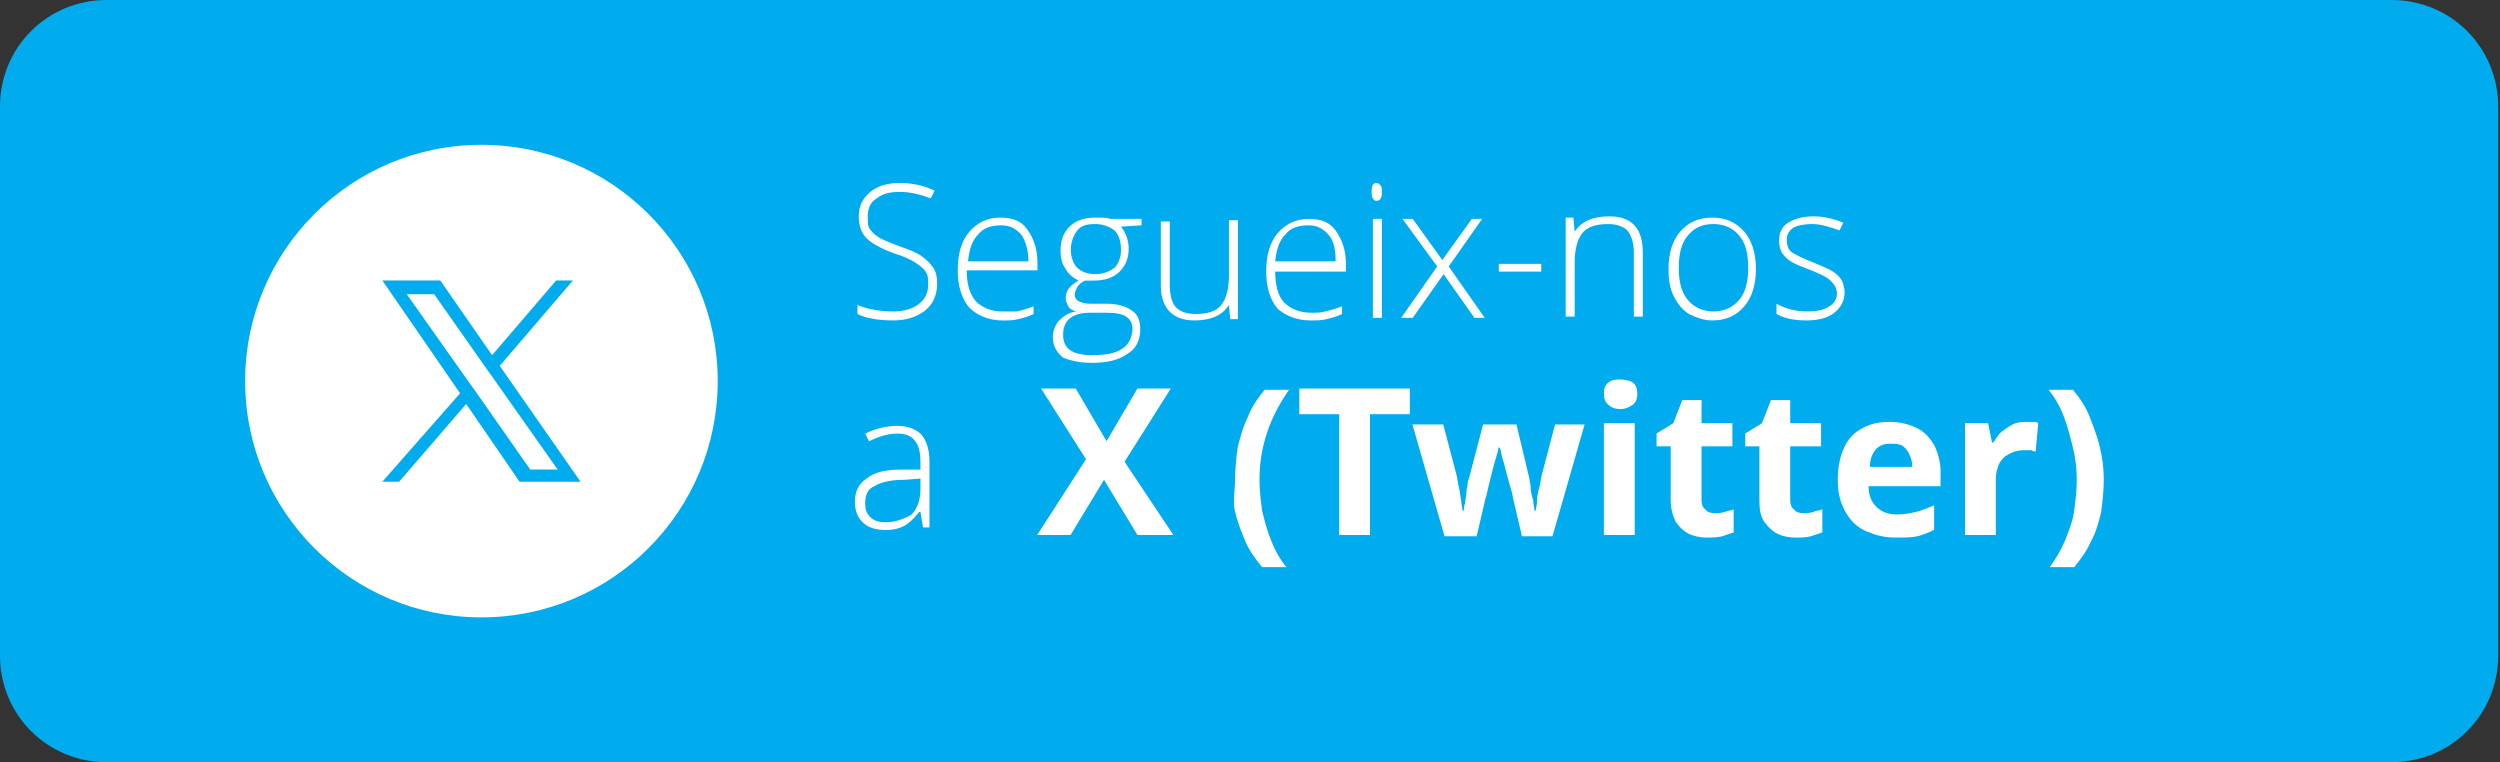
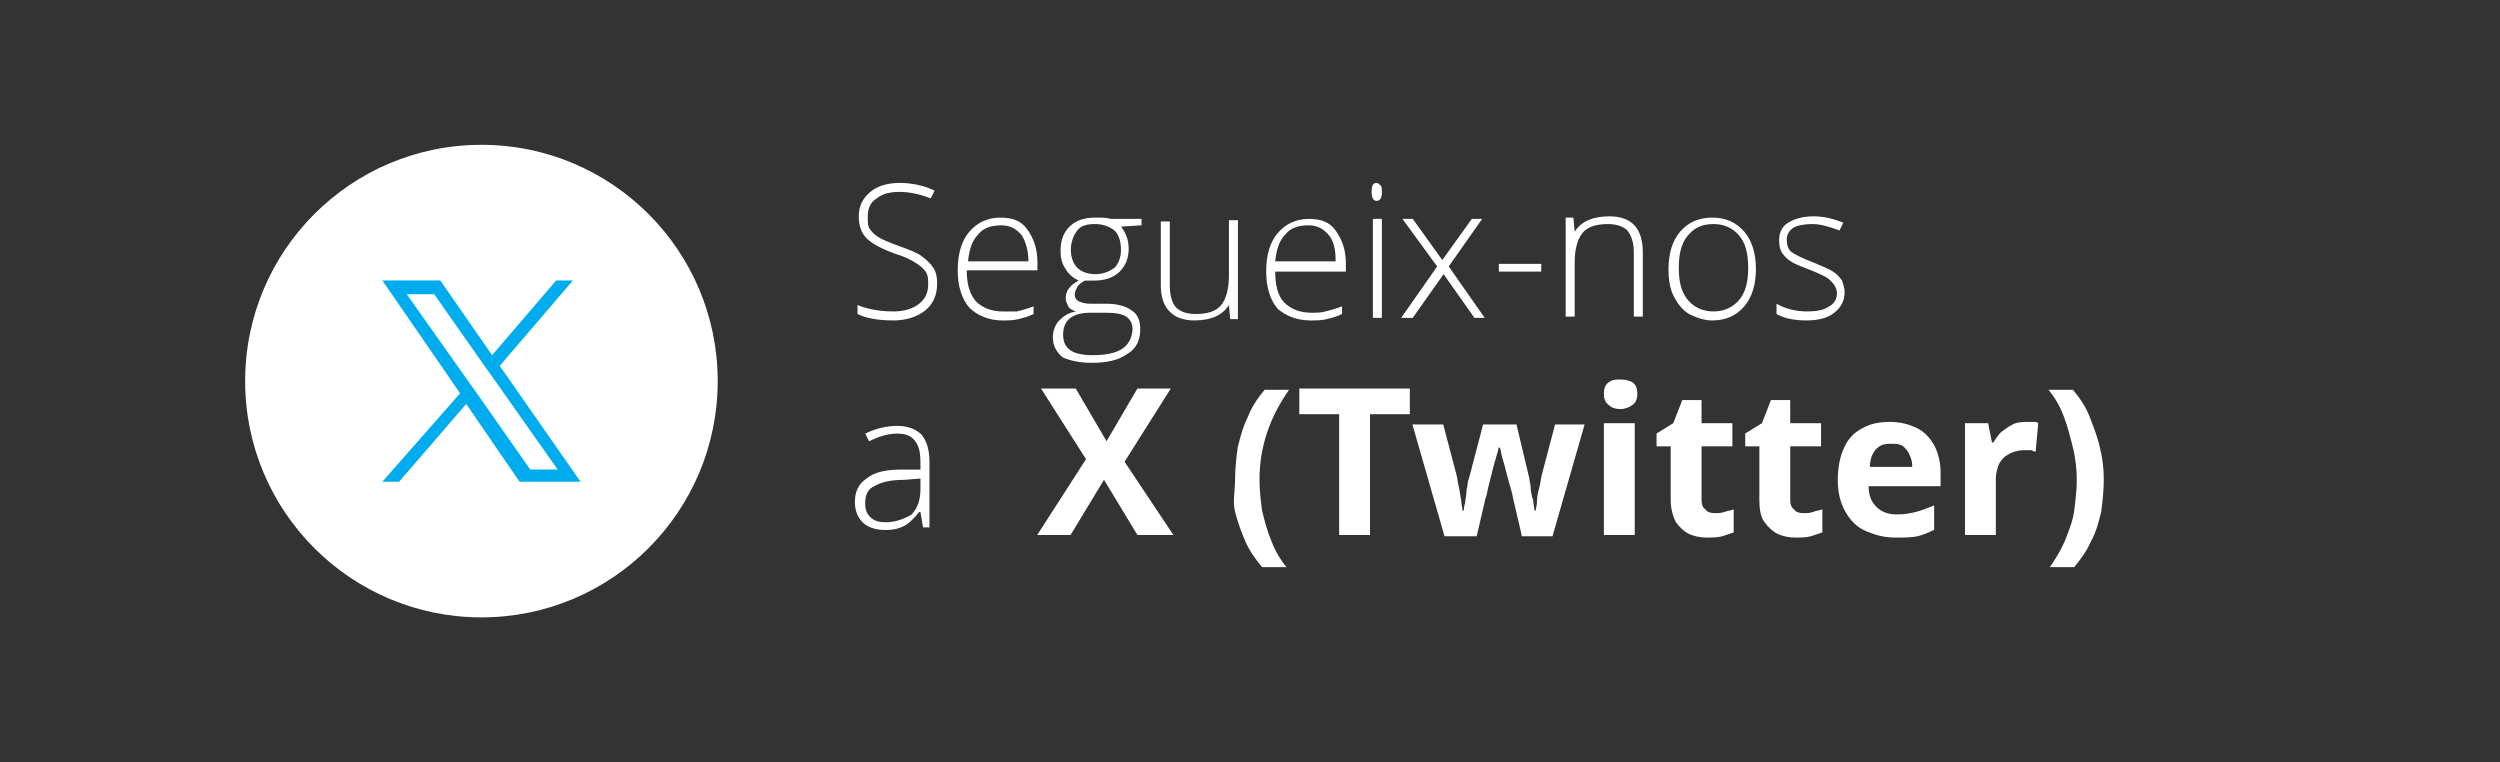
<svg xmlns="http://www.w3.org/2000/svg" xmlns:ns1="http://sodipodi.sourceforge.net/DTD/sodipodi-0.dtd" xmlns:ns2="http://www.inkscape.org/namespaces/inkscape" id="Layer_1" viewBox="0 0 164 50" version="1.1" ns1:docname="banner-twitter.svg" xml:space="preserve" ns2:export-filename="banner-twitter.svg" ns2:export-xdpi="60.549999" ns2:export-ydpi="60.549999" ns2:version="1.3.2 (091e20e, 2023-11-25)" width="164" height="50">
  <rect x="0" y="0" width="164" height="50" fill="#333333" stroke="none" />
  <ns1:namedview id="namedview11" pagecolor="#ffffff" bordercolor="#000000" borderopacity="0.25" ns2:showpageshadow="2" ns2:pageopacity="0.0" ns2:pagecheckerboard="0" ns2:deskcolor="#d1d1d1" ns2:zoom="2.7730769" ns2:cx="130.18031" ns2:cy="24.882108" ns2:window-width="2048" ns2:window-height="2251" ns2:window-x="0" ns2:window-y="25" ns2:window-maximized="1" ns2:current-layer="Layer_1" />
  <defs id="defs1">
    <style id="style1">.cls-1{fill-rule:evenodd;}.cls-1,.cls-2,.cls-3{stroke-width:0px;}.cls-1,.cls-3{fill:#00aced;}.cls-4{isolation:isolate;}.cls-2{fill:#fff;}</style>
  </defs>
-   <path id="Stroke" class="cls-1" d="m 7,0 h 149.881 c 3.9,0 7,3.1 7,7 v 36 c 0,3.9 -3.1,7 -7,7 H 7 C 3.1,50 0,46.9 0,43 V 7 C 0,3.1 3.1,0 7,0 Z" ns1:nodetypes="sssssssss" />
  <path id="Segueix-nosaTwitter" class="cls-2" d="m 58.611,21.022 c 0.843,0 1.602,-0.253 2.108,-0.675 0.506,-0.422 0.759,-1.012 0.759,-1.771 0,-0.422 -0.084,-0.759 -0.253,-1.012 -0.169,-0.253 -0.422,-0.506 -0.759,-0.759 -0.337,-0.253 -0.843,-0.422 -1.518,-0.675 -0.675,-0.253 -1.096,-0.422 -1.349,-0.59 -0.253,-0.169 -0.422,-0.337 -0.59,-0.59 -0.084,-0.169 -0.084,-0.422 -0.084,-0.759 0,-0.506 0.169,-0.928 0.59,-1.18 0.422,-0.337 0.928,-0.422 1.518,-0.422 0.675,0 1.349,0.169 2.024,0.422 v 0 l 0.253,-0.506 C 60.635,12.169 59.792,12 59.033,12 c -0.759,0 -1.433,0.169 -1.939,0.59 -0.506,0.422 -0.759,0.928 -0.759,1.602 0,0.59 0.169,1.096 0.506,1.433 0.337,0.337 0.928,0.675 1.855,1.012 0.59,0.169 1.096,0.422 1.349,0.59 0.253,0.169 0.506,0.337 0.675,0.59 0.169,0.253 0.169,0.506 0.169,0.843 0,0.506 -0.169,0.928 -0.59,1.265 -0.422,0.337 -1.012,0.506 -1.686,0.506 -0.928,0 -1.771,-0.169 -2.361,-0.422 v 0 0.59 c 0.506,0.253 1.265,0.422 2.361,0.422 z m 7.167,0 c 0.337,0 0.675,0 1.012,-0.084 0.337,-0.084 0.675,-0.169 1.012,-0.337 v 0 -0.506 c -0.422,0.169 -0.759,0.253 -1.096,0.337 H 65.779 c -0.759,0 -1.349,-0.253 -1.771,-0.675 -0.422,-0.506 -0.59,-1.18 -0.59,-2.024 h 4.638 V 17.228 c 0,-0.928 -0.253,-1.602 -0.675,-2.192 -0.422,-0.59 -1.012,-0.759 -1.771,-0.759 -0.843,0 -1.518,0.337 -2.024,0.928 -0.506,0.59 -0.759,1.433 -0.759,2.53 0,1.012 0.253,1.855 0.759,2.445 0.506,0.506 1.265,0.843 2.192,0.843 z m 1.686,-3.879 h -3.963 c 0.084,-0.759 0.253,-1.349 0.675,-1.771 0.337,-0.422 0.843,-0.59 1.518,-0.59 0.59,0 1.012,0.253 1.349,0.675 0.253,0.422 0.422,1.012 0.422,1.686 z m 4.132,6.661 c 1.012,0 1.771,-0.169 2.361,-0.59 0.59,-0.337 0.843,-0.928 0.843,-1.602 0,-0.59 -0.169,-1.012 -0.59,-1.265 -0.337,-0.253 -0.928,-0.422 -1.602,-0.422 h -1.096 c -0.337,0 -0.59,-0.084 -0.759,-0.169 -0.169,-0.084 -0.253,-0.253 -0.253,-0.422 0,-0.169 0.084,-0.337 0.169,-0.506 0.084,-0.169 0.337,-0.337 0.506,-0.422 h 0.59 c 0.675,0 1.265,-0.169 1.686,-0.59 0.422,-0.422 0.59,-0.928 0.59,-1.518 0,-0.506 -0.169,-1.012 -0.506,-1.433 v 0 l 1.349,-0.084 v -0.422 h -2.024 c -0.253,-0.084 -0.59,-0.084 -1.012,-0.084 -0.675,0 -1.265,0.169 -1.686,0.59 -0.422,0.422 -0.59,0.928 -0.59,1.602 0,0.422 0.084,0.843 0.337,1.18 0.169,0.337 0.506,0.59 0.843,0.759 -0.59,0.337 -0.843,0.675 -0.843,1.18 0,0.169 0.084,0.337 0.169,0.506 0.084,0.169 0.253,0.253 0.506,0.337 -0.506,0.084 -0.843,0.337 -1.096,0.59 -0.253,0.253 -0.422,0.675 -0.422,1.096 0,0.59 0.253,1.012 0.675,1.349 0.422,0.169 1.012,0.337 1.855,0.337 z m 0.253,-5.818 c -0.506,0 -0.928,-0.169 -1.18,-0.422 -0.253,-0.253 -0.422,-0.675 -0.422,-1.18 0,-0.506 0.169,-0.928 0.422,-1.265 0.253,-0.337 0.675,-0.422 1.18,-0.422 0.506,0 0.928,0.169 1.265,0.422 0.253,0.253 0.422,0.675 0.422,1.265 0,0.506 -0.169,0.928 -0.422,1.18 -0.337,0.253 -0.759,0.422 -1.265,0.422 z m -0.169,5.312 c -1.349,0 -1.939,-0.422 -1.939,-1.349 0,-0.928 0.59,-1.433 1.771,-1.433 h 1.096 c 0.59,0 1.012,0.084 1.265,0.253 0.253,0.169 0.422,0.422 0.422,0.843 -0.084,1.18 -0.928,1.686 -2.614,1.686 z m 6.661,-2.277 c 1.096,0 1.855,-0.337 2.277,-1.012 v 0 l 0.084,0.928 h 0.506 v -6.493 h -0.59 v 3.626 c 0,0.843 -0.169,1.518 -0.506,1.939 -0.337,0.422 -0.928,0.59 -1.686,0.59 -0.59,0 -1.012,-0.169 -1.265,-0.422 -0.253,-0.253 -0.422,-0.759 -0.422,-1.433 v 0 -4.216 h -0.59 v 4.216 c 0,1.433 0.759,2.277 2.192,2.277 z m 7.673,0 c 0.337,0 0.675,0 1.012,-0.084 0.337,-0.084 0.675,-0.169 1.012,-0.337 v 0 -0.506 c -0.422,0.169 -0.759,0.253 -1.096,0.337 -0.253,0.084 -0.59,0.084 -0.928,0.084 -0.759,0 -1.349,-0.253 -1.771,-0.675 -0.422,-0.422 -0.59,-1.18 -0.59,-2.024 h 4.638 V 17.312 c 0,-0.928 -0.253,-1.602 -0.675,-2.192 -0.422,-0.59 -1.012,-0.759 -1.771,-0.759 -0.843,0 -1.518,0.337 -2.024,0.928 -0.506,0.59 -0.759,1.433 -0.759,2.53 0,1.012 0.253,1.855 0.759,2.445 0.506,0.422 1.18,0.759 2.192,0.759 z m 1.602,-3.879 h -3.963 c 0.084,-0.759 0.253,-1.349 0.675,-1.771 0.337,-0.422 0.843,-0.59 1.518,-0.59 0.59,0 1.012,0.253 1.349,0.675 0.337,0.422 0.422,1.012 0.422,1.686 z m 2.698,-3.963 c 0.084,0 0.253,-0.084 0.253,-0.169 0.084,-0.084 0.084,-0.253 0.084,-0.422 0,-0.169 0,-0.337 -0.084,-0.422 C 90.485,12.084 90.401,12 90.316,12 c -0.253,0 -0.337,0.169 -0.337,0.59 0,0.337 0.084,0.59 0.337,0.59 z m 0.337,7.673 v -6.493 h -0.59 v 6.493 z m 2.024,0 2.024,-2.867 2.024,2.867 h 0.675 l -2.361,-3.373 2.192,-3.12 h -0.675 l -1.939,2.698 -1.939,-2.698 h -0.675 l 2.277,3.12 -2.361,3.373 z m 8.432,-3.036 v -0.506 h -2.783 v 0.506 z m 2.192,3.036 V 17.228 c 0,-0.843 0.169,-1.518 0.506,-1.939 0.337,-0.422 0.928,-0.59 1.686,-0.59 0.59,0 1.012,0.169 1.265,0.422 0.253,0.337 0.422,0.759 0.422,1.433 v 0 4.216 h 0.59 V 16.553 c 0,-1.602 -0.759,-2.361 -2.192,-2.361 -1.096,0 -1.855,0.337 -2.277,1.012 v 0 l -0.084,-0.928 h -0.506 v 6.493 h 0.59 z m 9.022,0.169 c 0.928,0 1.602,-0.337 2.108,-0.928 0.506,-0.59 0.759,-1.433 0.759,-2.445 0,-1.012 -0.253,-1.855 -0.759,-2.445 -0.506,-0.59 -1.18,-0.928 -2.108,-0.928 -0.928,0 -1.602,0.337 -2.108,0.928 -0.506,0.59 -0.759,1.433 -0.759,2.445 0,0.675 0.084,1.265 0.337,1.771 0.253,0.506 0.59,0.928 1.012,1.18 0.506,0.253 1.012,0.422 1.518,0.422 z m 0.084,-0.59 c -0.675,0 -1.265,-0.253 -1.686,-0.759 -0.422,-0.506 -0.59,-1.18 -0.59,-2.108 0,-0.928 0.169,-1.602 0.59,-2.108 0.422,-0.506 0.928,-0.759 1.686,-0.759 0.675,0 1.265,0.253 1.686,0.759 0.422,0.506 0.59,1.18 0.59,2.108 0,0.928 -0.169,1.602 -0.59,2.108 -0.422,0.506 -1.012,0.759 -1.686,0.759 z m 6.071,0.59 c 0.843,0 1.433,-0.169 1.855,-0.506 0.422,-0.337 0.675,-0.759 0.675,-1.349 0,-0.253 -0.084,-0.506 -0.169,-0.759 -0.169,-0.253 -0.337,-0.422 -0.59,-0.59 -0.253,-0.169 -0.675,-0.337 -1.265,-0.59 -0.675,-0.253 -1.18,-0.506 -1.433,-0.675 -0.253,-0.169 -0.337,-0.506 -0.337,-0.843 0,-0.337 0.169,-0.59 0.422,-0.759 0.253,-0.169 0.759,-0.253 1.265,-0.253 0.506,0 1.096,0.169 1.771,0.422 v 0 l 0.253,-0.506 c -0.59,-0.253 -1.265,-0.422 -1.939,-0.422 -0.759,0 -1.265,0.169 -1.686,0.422 -0.422,0.253 -0.59,0.675 -0.59,1.18 0,0.337 0.084,0.59 0.169,0.759 0.169,0.253 0.337,0.422 0.59,0.59 0.253,0.169 0.675,0.337 1.349,0.59 0.59,0.253 1.012,0.422 1.265,0.675 0.253,0.253 0.422,0.506 0.422,0.843 0,0.337 -0.169,0.675 -0.506,0.843 -0.337,0.253 -0.843,0.337 -1.433,0.337 -0.759,0 -1.433,-0.169 -2.024,-0.506 v 0 0.675 c 0.422,0.253 1.096,0.422 1.939,0.422 z M 58.106,34.767 c 0.506,0 0.843,-0.084 1.18,-0.253 0.337,-0.169 0.675,-0.506 1.012,-0.928 h 0.084 l 0.169,1.012 h 0.422 v -4.3 c 0,-0.759 -0.169,-1.349 -0.506,-1.771 -0.337,-0.337 -0.843,-0.59 -1.602,-0.59 -0.675,0 -1.433,0.169 -2.108,0.506 v 0 l 0.253,0.506 c 0.675,-0.337 1.265,-0.506 1.855,-0.506 0.59,0 0.928,0.169 1.18,0.506 0.253,0.337 0.337,0.759 0.337,1.433 v 0 0.422 h -1.265 c -1.012,0 -1.771,0.169 -2.277,0.59 -0.506,0.337 -0.759,0.843 -0.759,1.518 0,0.59 0.169,1.012 0.506,1.349 0.337,0.337 0.843,0.506 1.518,0.506 z m 0,-0.506 c -0.422,0 -0.759,-0.084 -1.012,-0.337 -0.253,-0.253 -0.337,-0.506 -0.337,-0.928 0,-0.506 0.169,-0.928 0.59,-1.096 0.422,-0.253 1.012,-0.422 1.939,-0.422 v 0 l 1.096,-0.084 v 0.675 c 0,0.675 -0.169,1.265 -0.59,1.686 -0.422,0.253 -1.012,0.506 -1.686,0.506 z" />
  <circle id="Oval" class="cls-2" cx="31.582" cy="25" r="15.5" />
  <path class="cls-3" d="m 32.782,24 4.8,-5.6 h -1.1 l -4.2,4.9 -3.4,-4.9 h -3.8 l 5.1,7.4 -5.1,5.8 h 1.1 l 4.4,-5.1 3.5,5.1 h 4 z m -1.5,1.8 -0.5,-0.7 -4.1,-5.8 h 1.8 l 3.3,4.7 0.5,0.7 4.3,6.1 h -1.8 z" id="path1" />
  <g class="cls-4" id="g11" transform="matrix(0.843,0,0,0.843,-0.413,3.568)">
    <path class="cls-2" d="M 91.8,37.4 H 89 l -2.6,-4.3 -2.6,4.3 H 81.2 L 85,31.5 81.5,26 h 2.7 L 86.6,30.1 89,26 h 2.6 L 88,31.7 Z" id="path2" />
    <path class="cls-2" d="m 96.6,33.1 c 0,-0.9 0.1,-1.7 0.2,-2.5 0.2,-0.8 0.4,-1.6 0.8,-2.4 0.3,-0.8 0.8,-1.5 1.3,-2.1 h 1.9 c -0.7,1 -1.3,2.1 -1.7,3.3 -0.4,1.2 -0.6,2.4 -0.6,3.7 0,0.8 0.1,1.6 0.2,2.4 0.2,0.8 0.4,1.6 0.7,2.3 0.3,0.8 0.7,1.5 1.2,2.1 h -1.9 c -0.5,-0.6 -1,-1.3 -1.3,-2 -0.3,-0.7 -0.6,-1.5 -0.8,-2.3 -0.2,-0.8 0,-1.7 0,-2.5 z" id="path3" />
    <path class="cls-2" d="m 107.1,37.4 h -2.4 V 28 h -3.1 v -2 h 8.6 v 2 h -3.1 z" id="path4" />
    <path class="cls-2" d="m 118.9,37.4 -0.7,-3 c 0,-0.2 -0.1,-0.4 -0.2,-0.8 -0.1,-0.4 -0.2,-0.7 -0.3,-1.1 -0.1,-0.4 -0.2,-0.8 -0.3,-1.1 -0.1,-0.3 -0.1,-0.6 -0.2,-0.8 h -0.1 c 0,0.2 -0.1,0.4 -0.2,0.8 -0.1,0.3 -0.2,0.7 -0.3,1.1 -0.1,0.4 -0.2,0.8 -0.3,1.2 -0.1,0.4 -0.1,0.6 -0.2,0.8 l -0.7,3 h -2.5 l -2.5,-8.7 h 2.4 l 1,3.8 c 0.1,0.3 0.1,0.6 0.2,1 0.1,0.4 0.1,0.7 0.2,1.1 0,0.3 0.1,0.6 0.1,0.8 h 0.1 c 0,-0.1 0,-0.3 0.1,-0.6 0,-0.2 0.1,-0.5 0.1,-0.8 0,-0.3 0.1,-0.5 0.1,-0.7 0,-0.2 0.1,-0.4 0.1,-0.4 l 1.1,-4.2 h 2.6 l 1,4.2 c 0,0.2 0.1,0.4 0.1,0.7 0,0.3 0.1,0.7 0.2,1 0,0.3 0.1,0.6 0.1,0.8 h 0.1 c 0,-0.2 0.1,-0.4 0.1,-0.8 0,-0.4 0.1,-0.7 0.2,-1.1 0.1,-0.4 0.1,-0.7 0.2,-1 l 1,-3.8 h 2.3 l -2.5,8.7 h -2.4 z" id="path5" />
    <path class="cls-2" d="m 126.6,25.3 c 0.4,0 0.7,0.1 0.9,0.2 0.3,0.2 0.4,0.5 0.4,0.9 0,0.4 -0.1,0.7 -0.4,0.9 -0.3,0.2 -0.6,0.3 -0.9,0.3 -0.4,0 -0.7,-0.1 -0.9,-0.3 -0.3,-0.2 -0.4,-0.5 -0.4,-0.9 0,-0.4 0.1,-0.7 0.4,-0.9 0.3,-0.2 0.5,-0.2 0.9,-0.2 z m 1.1,3.4 v 8.7 h -2.4 v -8.7 z" id="path6" />
    <path class="cls-2" d="m 133.9,35.7 c 0.3,0 0.5,0 0.8,-0.1 0.3,-0.1 0.5,-0.1 0.7,-0.2 v 1.8 c -0.3,0.1 -0.6,0.2 -0.9,0.3 -0.4,0.1 -0.8,0.1 -1.2,0.1 -0.5,0 -1,-0.1 -1.4,-0.3 -0.4,-0.2 -0.7,-0.5 -1,-0.9 -0.2,-0.4 -0.4,-1 -0.4,-1.7 v -4.2 h -1.1 v -1 l 1.3,-0.8 0.7,-1.8 h 1.5 v 1.8 h 2.4 v 1.8 h -2.4 v 4.2 c 0,0.3 0.1,0.6 0.3,0.7 0.1,0.2 0.4,0.3 0.7,0.3 z" id="path7" />
    <path class="cls-2" d="m 140.8,35.7 c 0.3,0 0.5,0 0.8,-0.1 0.2,-0.1 0.5,-0.1 0.7,-0.2 v 1.8 c -0.3,0.1 -0.6,0.2 -0.9,0.3 -0.4,0.1 -0.8,0.1 -1.2,0.1 -0.5,0 -1,-0.1 -1.4,-0.3 -0.4,-0.2 -0.7,-0.5 -1,-0.9 -0.3,-0.4 -0.4,-1 -0.4,-1.7 v -4.2 h -1.1 v -1 l 1.3,-0.8 0.7,-1.8 h 1.5 v 1.8 h 2.4 v 1.8 h -2.4 v 4.2 c 0,0.3 0.1,0.6 0.3,0.7 0.1,0.2 0.4,0.3 0.7,0.3 z" id="path8" />
    <path class="cls-2" d="m 147.6,28.6 c 0.8,0 1.5,0.2 2.1,0.5 0.6,0.3 1,0.8 1.3,1.3 0.3,0.6 0.5,1.3 0.5,2.1 v 1.1 h -5.6 c 0,0.7 0.2,1.2 0.6,1.6 0.4,0.4 0.9,0.6 1.6,0.6 0.6,0 1.1,-0.1 1.5,-0.2 0.4,-0.1 0.9,-0.3 1.4,-0.5 V 37 c -0.4,0.2 -0.9,0.4 -1.3,0.5 -0.5,0.1 -1,0.1 -1.7,0.1 -0.9,0 -1.6,-0.2 -2.3,-0.5 -0.7,-0.3 -1.2,-0.8 -1.6,-1.5 -0.4,-0.7 -0.6,-1.5 -0.6,-2.5 0,-1 0.2,-1.9 0.5,-2.5 0.3,-0.7 0.8,-1.2 1.4,-1.5 0.7,-0.4 1.4,-0.5 2.2,-0.5 z m 0,1.7 c -0.5,0 -0.8,0.1 -1.1,0.4 -0.3,0.3 -0.5,0.8 -0.5,1.4 h 3.3 c 0,-0.4 -0.1,-0.7 -0.2,-0.9 -0.1,-0.3 -0.3,-0.5 -0.5,-0.7 -0.3,-0.2 -0.6,-0.2 -1,-0.2 z" id="path9" />
    <path class="cls-2" d="m 158.3,28.6 h 0.4 c 0.2,0 0.3,0 0.4,0.1 l -0.2,2.2 c -0.1,0 -0.2,0 -0.3,-0.1 h -0.4 c -0.3,0 -0.6,0 -0.9,0.1 -0.3,0.1 -0.5,0.2 -0.8,0.4 -0.2,0.2 -0.4,0.4 -0.5,0.7 -0.1,0.3 -0.2,0.6 -0.2,1 v 4.4 h -2.4 v -8.7 h 1.8 l 0.3,1.5 h 0.1 c 0.2,-0.3 0.4,-0.6 0.6,-0.8 0.3,-0.2 0.5,-0.4 0.9,-0.6 0.4,-0.2 0.8,-0.2 1.2,-0.2 z" id="path10" />
    <path class="cls-2" d="m 164.2,33.1 c 0,0.9 -0.1,1.7 -0.2,2.5 -0.2,0.8 -0.4,1.6 -0.8,2.3 -0.3,0.7 -0.8,1.4 -1.3,2 H 160 c 0.5,-0.7 0.9,-1.4 1.2,-2.1 0.3,-0.8 0.6,-1.5 0.7,-2.3 0.1,-0.8 0.2,-1.6 0.2,-2.4 0,-0.8 -0.1,-1.7 -0.3,-2.5 -0.2,-0.8 -0.4,-1.6 -0.7,-2.4 -0.3,-0.8 -0.7,-1.5 -1.2,-2.1 h 1.9 c 0.5,0.6 1,1.3 1.3,2.1 0.3,0.8 0.6,1.5 0.8,2.4 0.2,0.8 0.3,1.6 0.3,2.5 z" id="path11" />
  </g>
</svg>